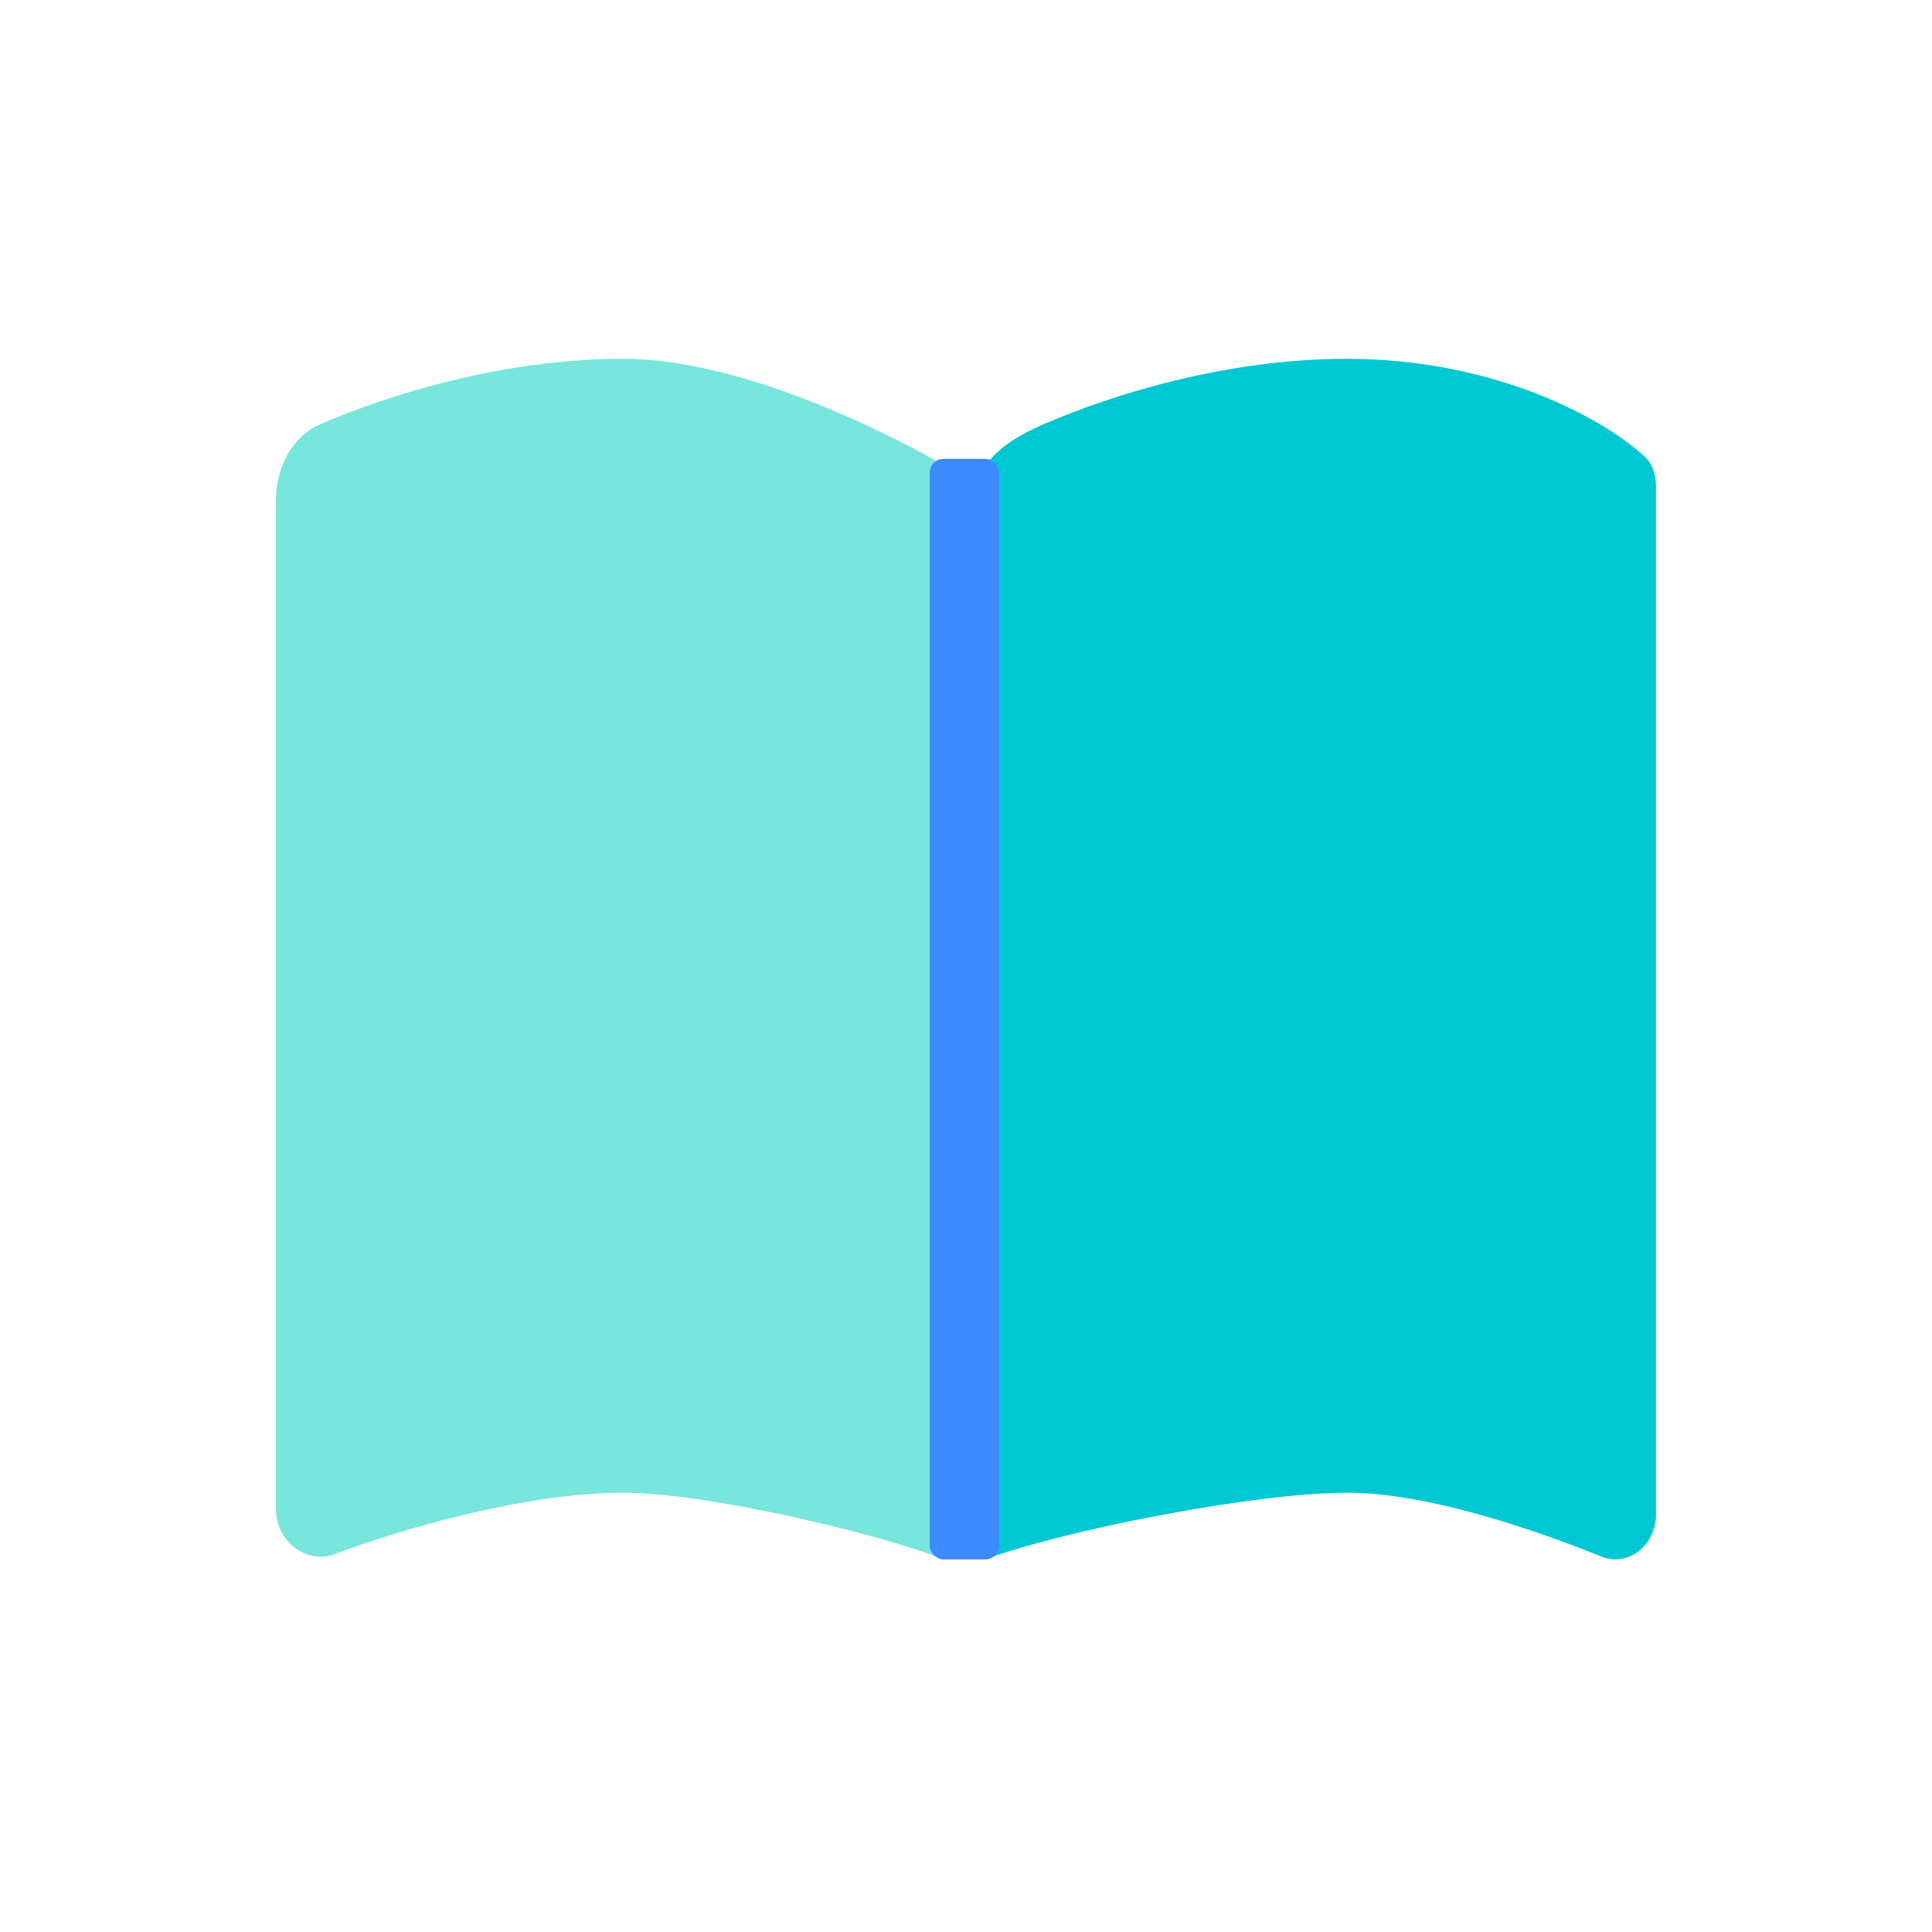
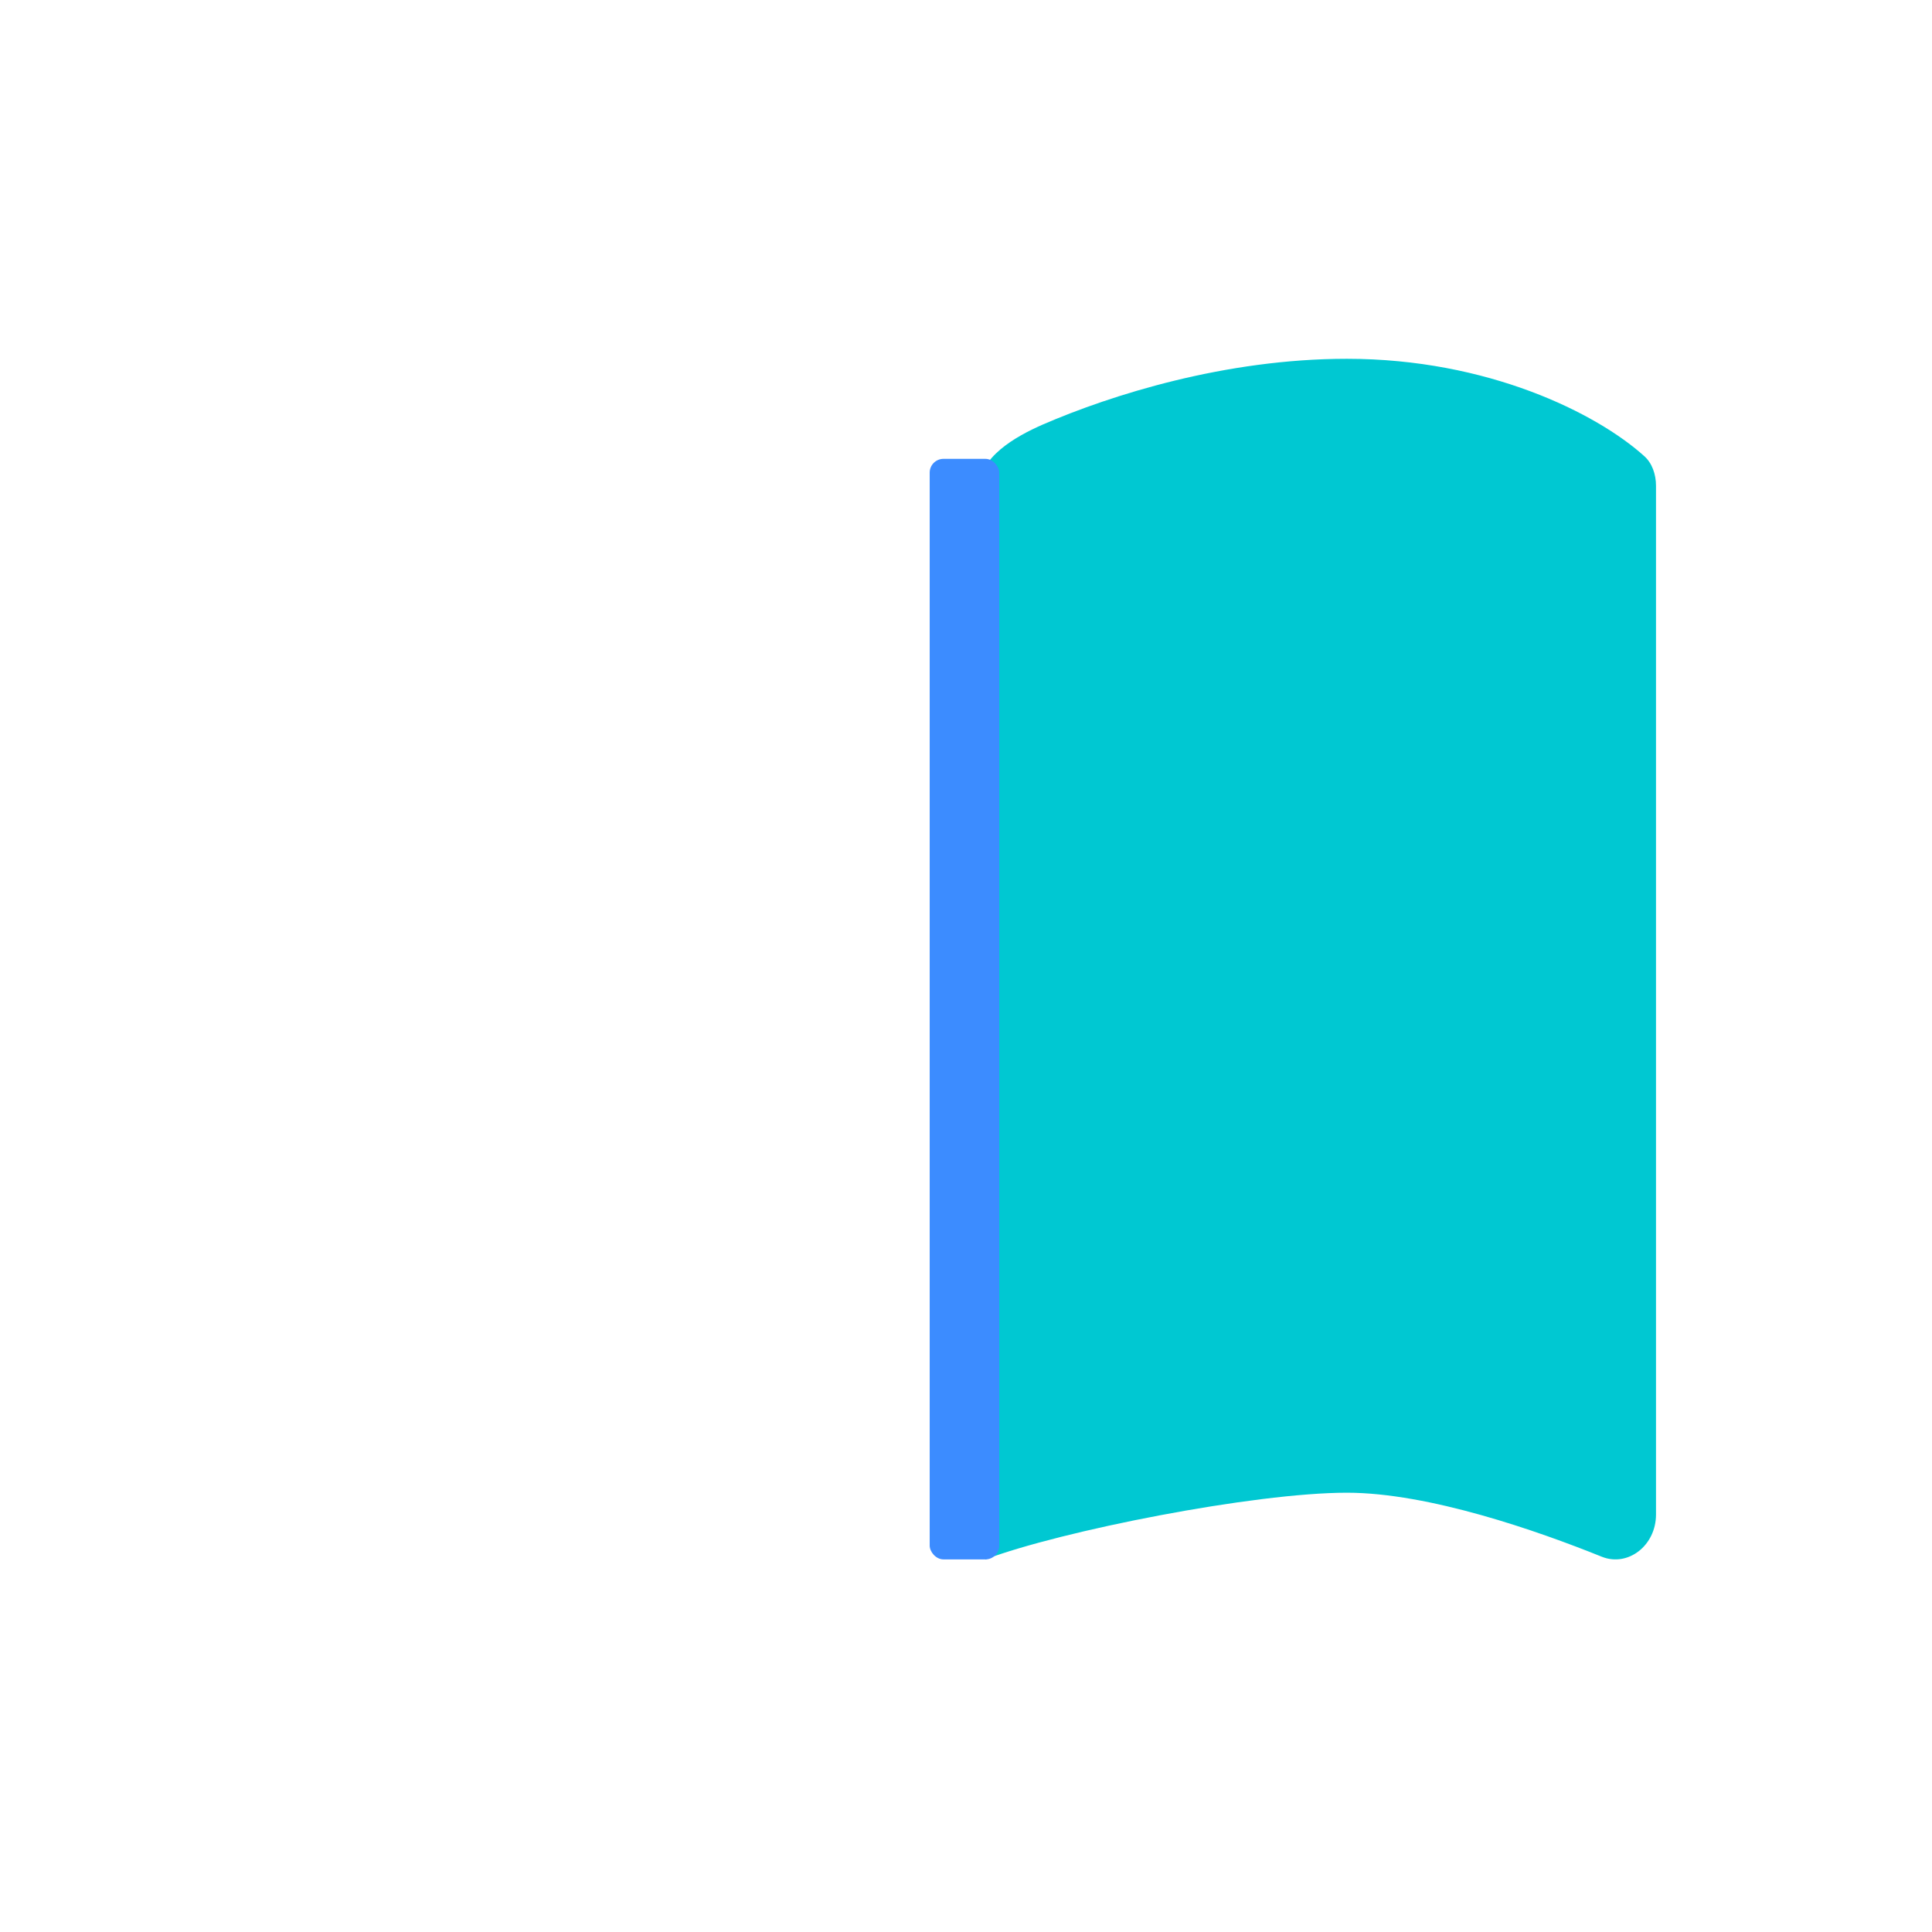
<svg xmlns="http://www.w3.org/2000/svg" width="140" height="140" viewBox="0 0 140 140" fill="none">
  <rect width="140" height="140" fill="white" />
-   <path d="M68.376 113V34.609C68.376 33.78 68.971 34.217 68.376 33.703C68.376 33.703 55.414 26 45.196 26C36.36 26 28.101 28.627 23.167 30.76C21.19 31.629 20 33.842 20 36.231V109.373C20 111.723 22.24 113.363 24.217 112.632C29.729 110.558 38.46 108.168 45.196 108.168C51.128 108.168 63.722 111.124 68.376 113Z" fill="#78E6DD" />
  <path d="M116.08 112.81C117.97 113.56 120 112 120 109.748V35.204C120 34.375 119.72 33.545 119.125 33.032C115.696 29.95 107.822 26 97.603 26C88.767 26 80.508 28.627 75.574 30.76C73.597 31.629 70.896 33.126 70.896 35.516L71.4 113C76.912 110.926 90.867 108.168 97.603 108.168C103.535 108.168 111.426 110.933 116.08 112.81Z" fill="#00C8D2" />
  <rect x="67.369" y="33.25" width="5.039" height="79.75" rx="1" fill="#3C8CFF" />
</svg>